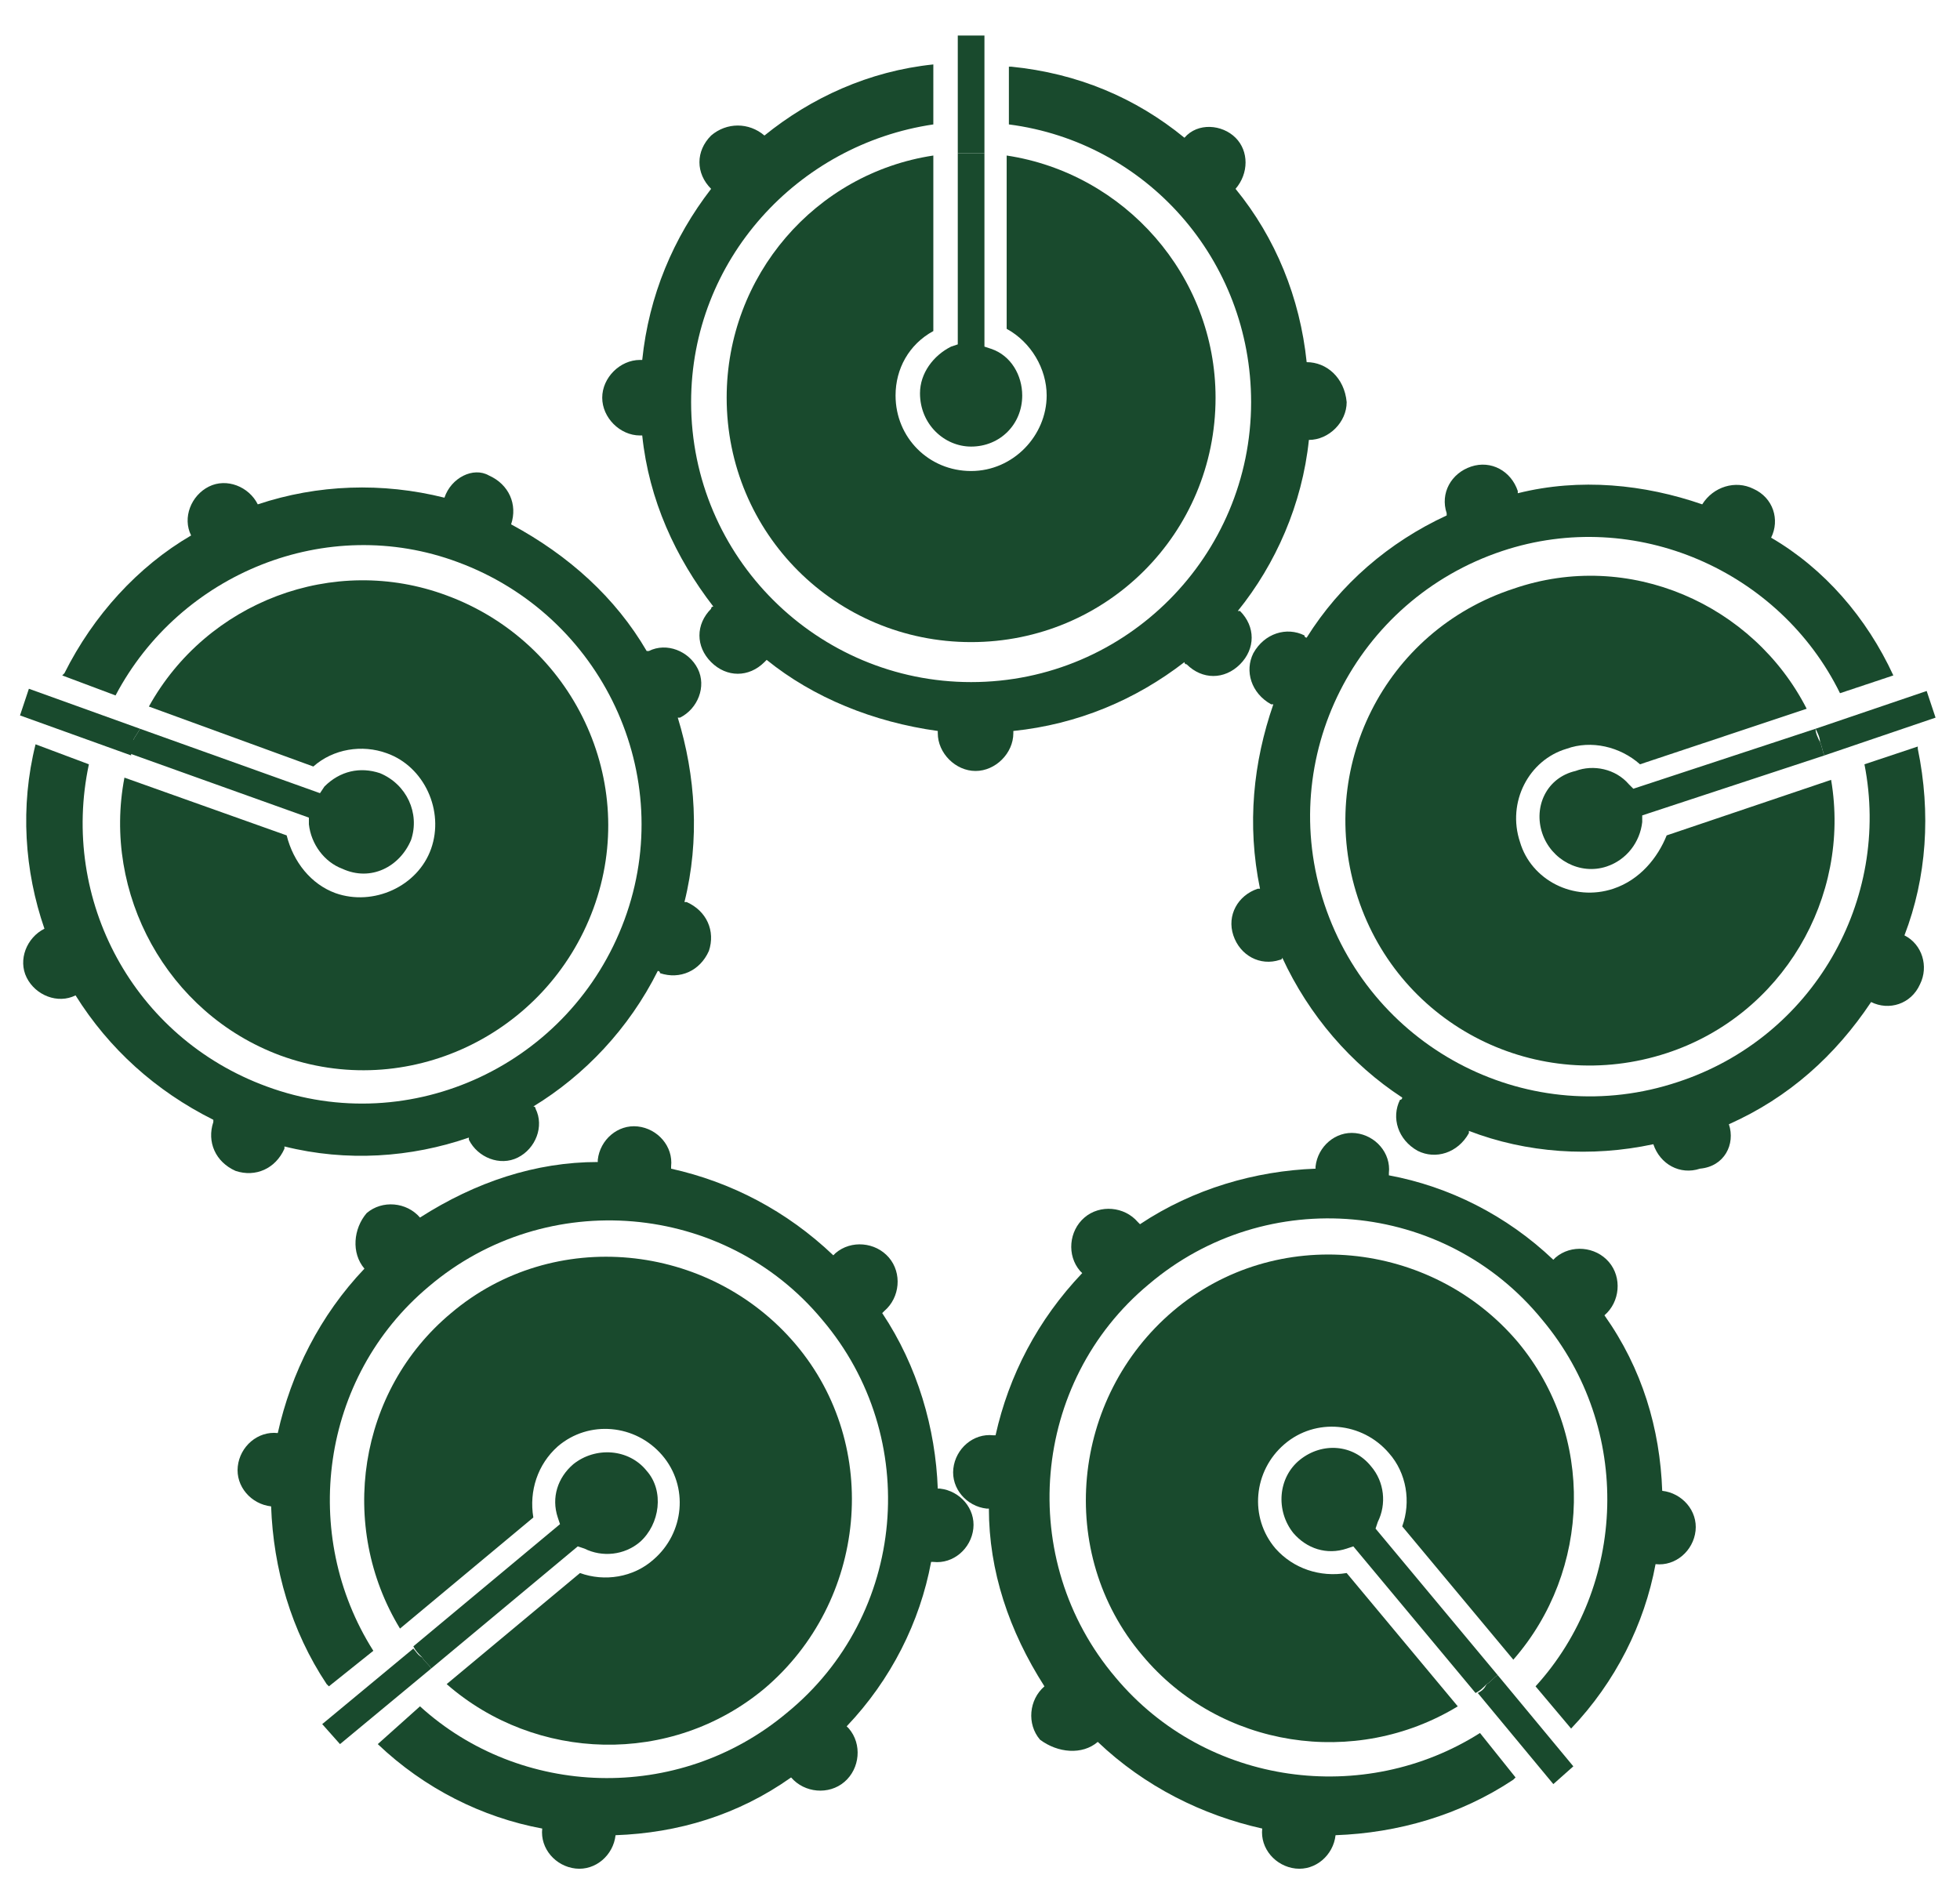
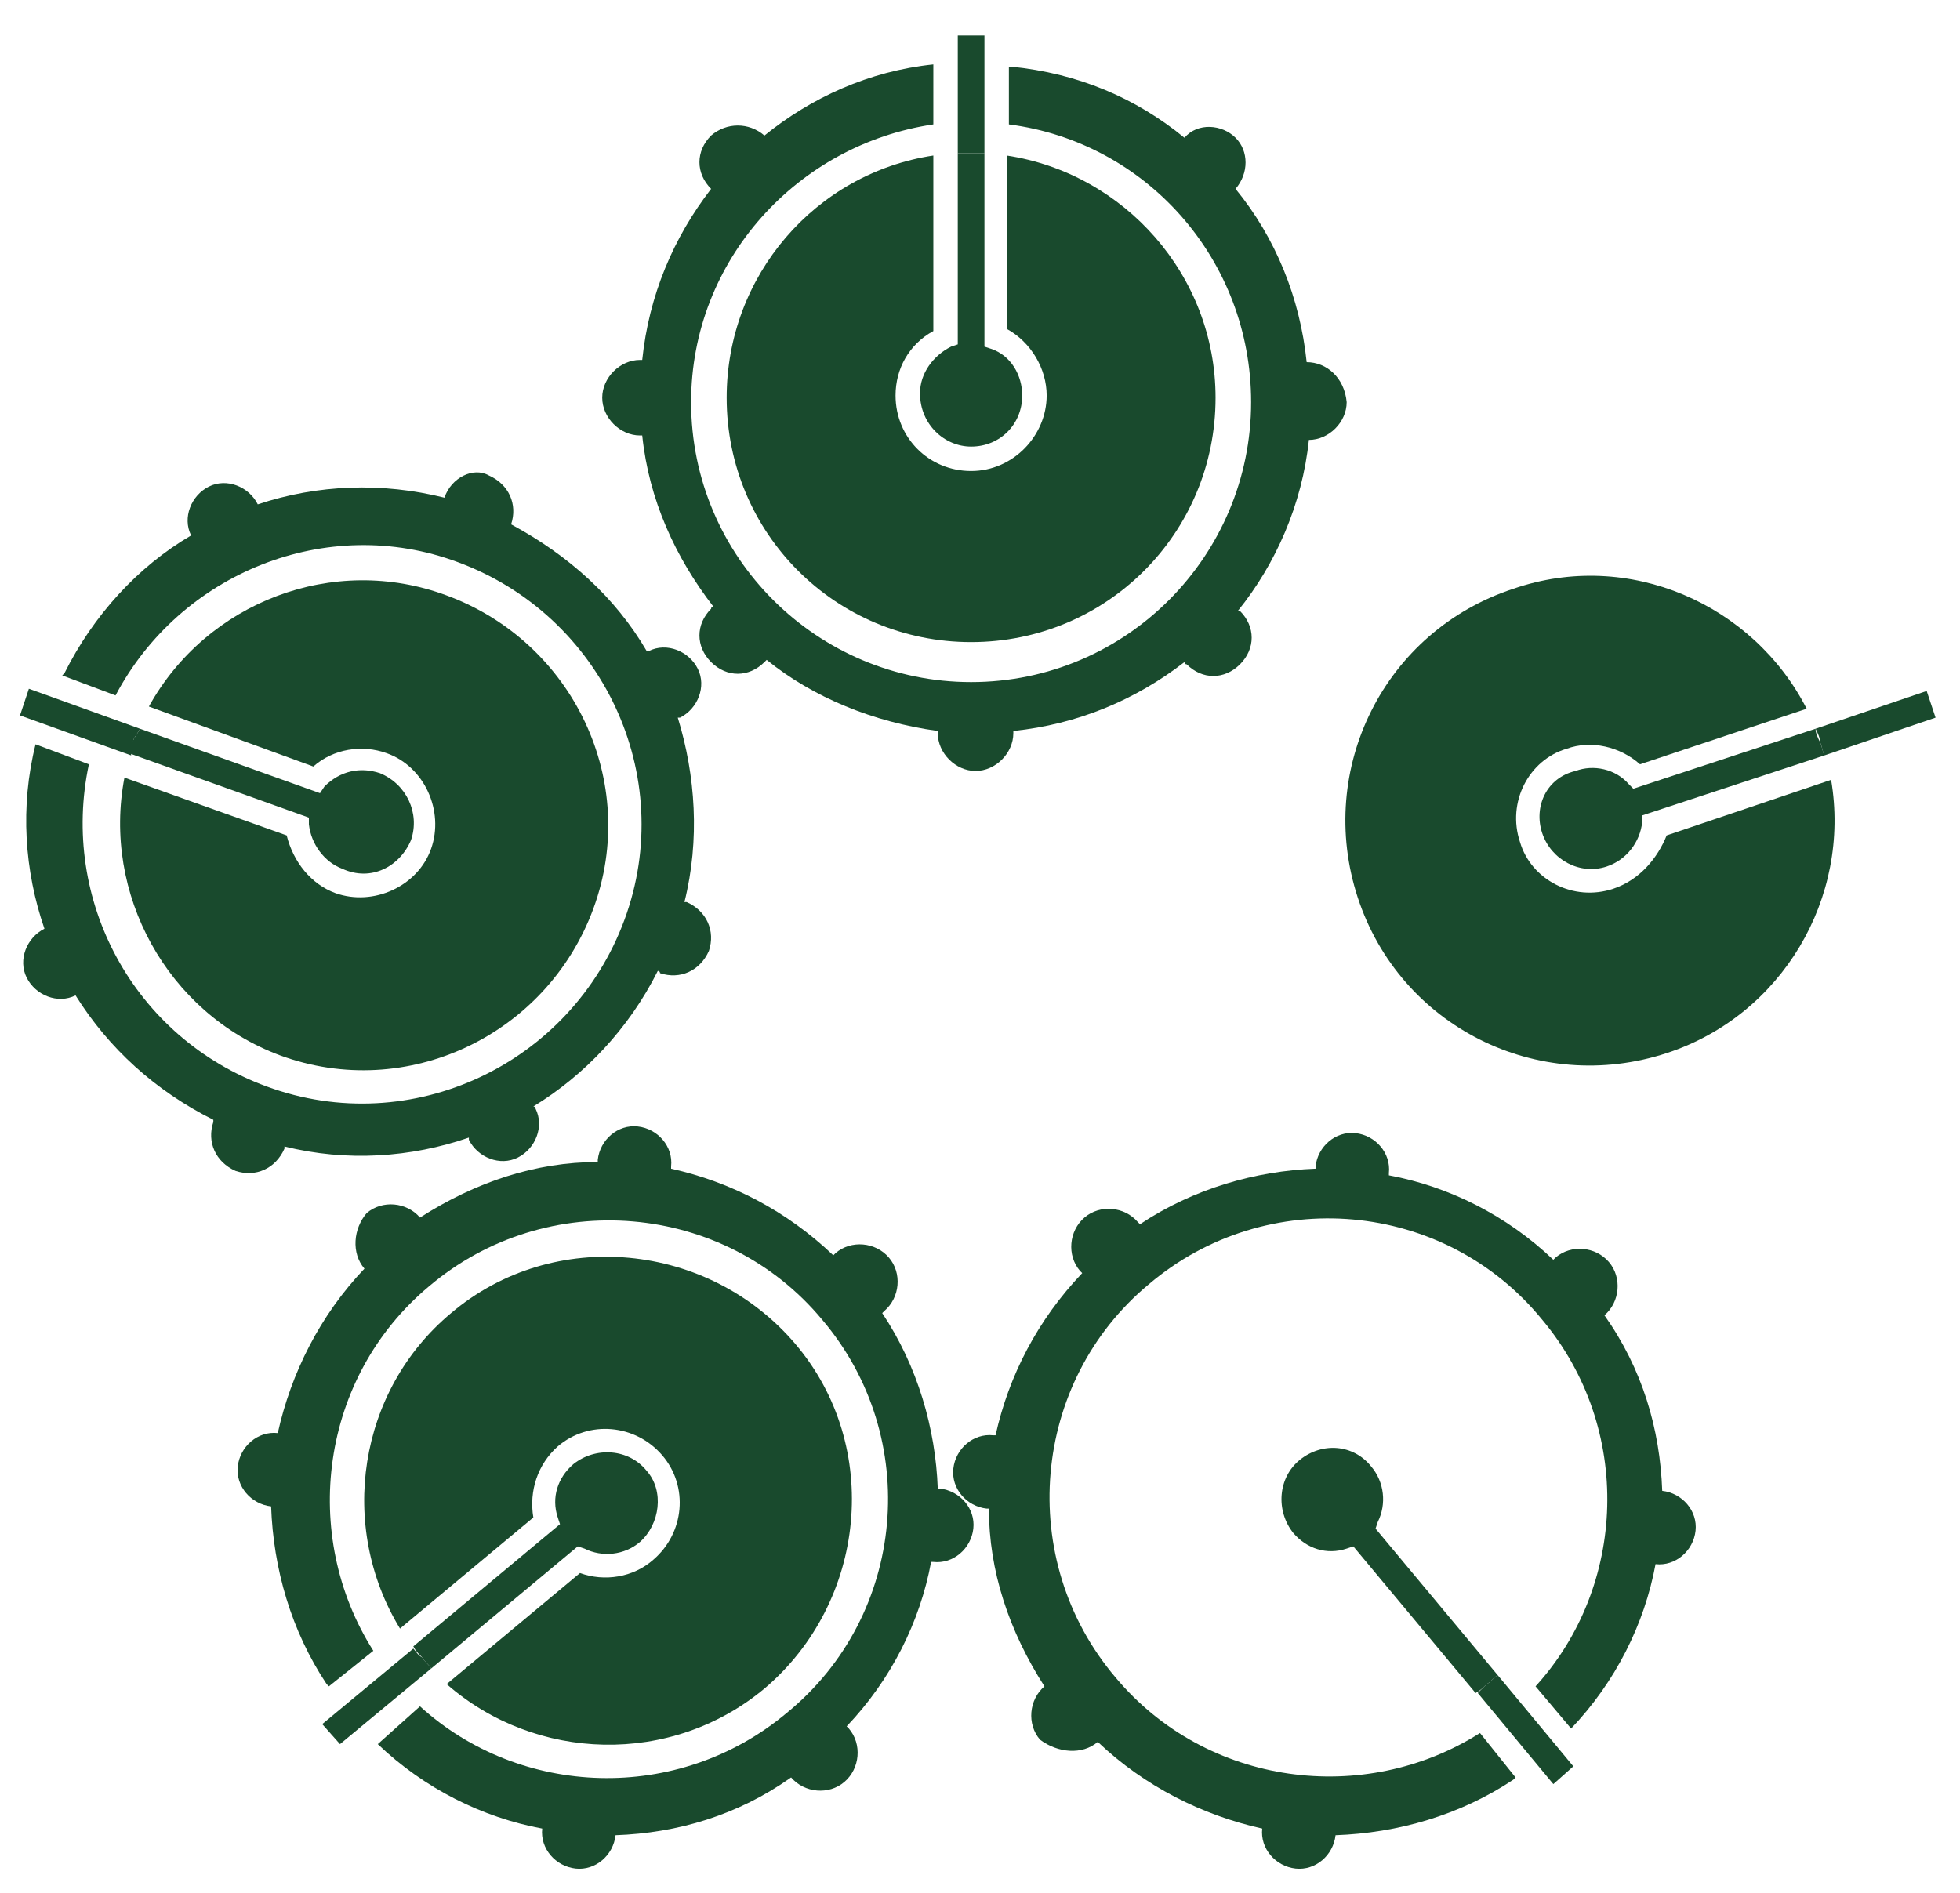
<svg xmlns="http://www.w3.org/2000/svg" version="1.1" id="Layer_1" x="0px" y="0px" viewBox="0 0 88.2 85.2" style="enable-background:new 0 0 88.2 85.2;" xml:space="preserve">
  <style type="text/css">
	.st0{fill:#389465;}
	.st1{fill:#B44733;}
	.st2{fill:#194A2D;}
</style>
  <g>
    <path class="st0" d="M-74.1,45.7c0-3.5-2.8-6.3-6.3-6.3c-3.5,0-6.3,2.8-6.3,6.3c0,2.5,1.5,4.8,3.8,5.8l0.9,0.4v23.4v14.4h3.3V75.3   V51.8l0.8-0.4C-75.6,50.4-74.1,48.2-74.1,45.7z" />
    <path class="st0" d="M-39.9,40.7c-0.1,0-0.2,0-0.2,0c-0.9-7.8-4-15-8.7-20.8c0.1-0.1,0.2-0.1,0.3-0.2c1.8-1.8,1.8-4.7,0-6.5   c-1.8-1.8-4.7-1.8-6.5,0c-0.1,0.1-0.1,0.2-0.2,0.3c-5.8-4.6-13-7.7-20.8-8.6c0-0.1,0-0.3,0-0.4c0-2.5-2.1-4.6-4.6-4.6   c-2.5,0-4.6,2.1-4.6,4.6c0,0.1,0,0.3,0,0.4c-7.8,0.9-15,3.9-20.8,8.5c-0.1-0.1-0.1-0.1-0.2-0.2c-1.8-1.8-4.7-1.8-6.5,0   c-1.8,1.8-1.8,4.7,0,6.5c0.1,0.1,0.1,0.1,0.2,0.1c-4.7,5.8-7.8,13-8.8,20.9c0,0-0.1,0-0.1,0c-2.5,0-4.6,2.1-4.6,4.6   c0,2.5,2.1,4.6,4.6,4.6c0,0,0,0,0,0c0.8,7.9,3.9,15.2,8.6,21.1c-1.7,1.8-1.7,4.6,0.1,6.4c1.8,1.8,4.6,1.8,6.4,0.1   c5.9,4.8,13.2,7.9,21.1,8.8c0.1,0,0.1,0,0.4,0v-7c-16.7-2.2-29.7-16.5-29.7-33.9c0-18.8,15.3-34.2,34.2-34.2   c18.9,0,34.2,15.3,34.2,34.2c0,17.3-12.9,31.6-29.6,33.8v6.9c7.8-0.9,15-4,20.8-8.8c1.8,1.7,4.7,1.7,6.4,0c1.8-1.8,1.8-4.7,0-6.5   c4.7-5.9,7.7-13.1,8.5-21c0.1,0,0.1,0,0.2,0c2.5,0,4.6-2.1,4.6-4.6C-35.4,42.8-37.4,40.7-39.9,40.7z" />
    <path class="st0" d="M-86,52.9c-0.6-0.5-1.1-1-1.6-1.6l-14.6,14.6c2.4,2.5,5.2,4.6,8.3,6.2L-86,52.9z" />
    <path class="st0" d="M-93.1,72.5c2.6,1.2,5.3,2.1,8.2,2.5V53.7c-0.1-0.1-0.2-0.1-0.3-0.2L-93.1,72.5z" />
    <path class="st0" d="M-88.2,50.4c-0.3-0.5-0.5-1-0.7-1.6l-19.1,7.9c1.3,3.1,3,5.9,5.2,8.3L-88.2,50.4z" />
    <path class="st0" d="M-89.3,47.9c-0.1-0.6-0.2-1.2-0.3-1.8h-20.8c0.1,3.4,0.7,6.7,1.9,9.7L-89.3,47.9z" />
    <path class="st0" d="M-110.3,45.2h20.8c0-0.6,0.1-1.2,0.3-1.7l-19.4-8C-109.7,38.5-110.3,41.7-110.3,45.2z" />
    <path class="st0" d="M-108.2,34.5l19.3,8c0.3-0.7,0.6-1.3,1-1.9l-14.9-14.9C-105.1,28.3-106.9,31.2-108.2,34.5z" />
    <path class="st0" d="M-102.1,24.9l14.8,14.8c0.5-0.6,1.1-1.1,1.8-1.6L-93,18.3C-96.5,20-99.6,22.2-102.1,24.9z" />
    <path class="st0" d="M-81.4,36.7V15.6c-3.8,0.1-7.4,1-10.8,2.4l7.5,19.7C-83.6,37.1-82.5,36.8-81.4,36.7z" />
    <path class="st0" d="M-75.8,53.6V75c14.3-2.2,25.3-14.6,25.3-29.5c0-16.5-13.4-29.9-29.9-29.9v21.1c5,0,9.1,4.1,9.1,9.1   C-71.3,49-73,52-75.8,53.6z" />
  </g>
  <g>
    <path class="st1" d="M140.9,43.5c1,1.8,2.6,3,4.6,3.5c2,0.5,4,0.3,5.7-0.8c1.8-1,3-2.6,3.5-4.6c0.5-2,0.3-4-0.8-5.7s-2.6-3-4.6-3.5   c-0.7-0.2-1.3-0.3-2-0.3c-1.3,0-2.6,0.3-3.8,1c-1.8,1-3,2.6-3.5,4.6S139.9,41.8,140.9,43.5L140.9,43.5z M149.8,38.7   c1-0.6,2.4-0.2,3,0.8c0.6,1,0.2,2.4-0.8,3c-1,0.6-2.4,0.2-3-0.8C148.5,40.6,148.8,39.3,149.8,38.7z" />
    <path class="st1" d="M181,56c-4.2,0-7.6,3.4-7.6,7.6c0,4.2,3.4,7.6,7.6,7.6s7.6-3.4,7.6-7.6C188.6,59.4,185.2,56,181,56z    M179.4,63.3c-1.2,0-2.2-1-2.2-2.2s1-2.2,2.2-2.2c1.2,0,2.2,1,2.2,2.2S180.6,63.3,179.4,63.3z" />
    <path class="st1" d="M187.7,32.4c-2,0.5-3.6,1.8-4.6,3.5c-2.1,3.6-0.8,8.3,2.8,10.3h0c3.6,2.1,8.3,0.8,10.3-2.8   c1-1.8,1.3-3.8,0.8-5.7s-1.8-3.6-3.5-4.6C191.7,32.2,189.7,31.9,187.7,32.4z M188,41.6c-0.6,1-1.9,1.4-3,0.8c-1-0.6-1.4-1.9-0.8-3   c0.6-1,1.9-1.4,3-0.8C188.3,39.3,188.6,40.6,188,41.6z" />
    <path class="st1" d="M189.7,50.6c-1.8,0-3.7-0.5-5.4-1.4h0c-5.2-3-6.9-9.6-4-14.8c1.4-2.5,3.8-4.3,6.6-5c2.6-0.7,5.4-0.4,7.8,0.9   c-4.3-7.3-11.5-12.6-20-14.4c2.4,2,3.9,5,3.9,8.3c0,5.6-4.3,10.3-9.9,10.8v2.5V40v0.1v4.3l0.2,0.1c0.4,0.2,0.7,0.6,0.7,1.1   c0,0.6-0.5,1.2-1.2,1.2c-0.6,0-1.2-0.5-1.2-1.2c0-0.5,0.3-0.9,0.7-1.1l0.2-0.1v-4.3v-0.2v-5c-0.1,0-0.2,0-0.3,0   c-6,0-10.8-4.9-10.8-10.8c0-3,1.2-5.8,3.3-7.7c-7.5,2.2-13.8,7.2-17.7,13.8c2.4-1.3,5.2-1.6,7.8-0.9c2.8,0.7,5.1,2.5,6.6,5   c1.4,2.5,1.8,5.4,1.1,8.2c-0.7,2.8-2.5,5.1-5,6.6c-1.7,1-3.5,1.5-5.4,1.5c-0.9,0-1.9-0.1-2.8-0.4c-2.6-0.7-4.9-2.4-6.3-4.7   c0,6.6,2.2,12.8,5.9,17.7c0.1-5.8,4.9-10.6,10.8-10.6c6,0,10.8,4.9,10.8,10.8c0,4.8-3.1,8.9-7.5,10.3c3.2,1.1,6.6,1.8,10.2,1.8   c3.4,0,6.7-0.6,9.7-1.6c-4.6-1.2-8.1-5.4-8.1-10.5c0-6,4.9-10.8,10.8-10.8s10.8,4.9,10.8,10.8c0,0.4,0,0.8-0.1,1.2   c4.4-5.2,7-11.9,7-19.2C196.8,48.8,193.3,50.6,189.7,50.6z M167.4,43.9c-0.6,0.3-1,1-1,1.7c0,1.1,0.9,1.9,1.9,1.9   c1.1,0,1.9-0.9,1.9-1.9c0-0.7-0.4-1.3-1-1.7v-4.5c3,0.5,5.4,3.1,5.4,6.3c0,3.5-2.8,6.3-6.3,6.3c-3.5,0-6.3-2.8-6.3-6.3   c0-3.2,2.3-5.8,5.4-6.2V43.9z M177,46.6C177,46.6,177,46.6,177,46.6c-0.2,1.7-0.9,3.2-1.9,4.4c0,0,0,0,0,0c0.4,0.4,0.4,1,0,1.4   c-0.4,0.4-1,0.4-1.4,0c0,0,0,0,0,0c-1.2,1-2.8,1.6-4.4,1.8c0,0,0,0.1,0,0.1c0,0.5-0.4,1-1,1c-0.5,0-1-0.4-1-1c0,0,0-0.1,0-0.1   c-1.7-0.2-3.2-0.8-4.4-1.8c0,0,0,0,0,0.1c-0.4,0.4-1,0.4-1.4,0c-0.4-0.4-0.4-1,0-1.4c0,0,0,0,0.1,0c-1-1.2-1.6-2.7-1.8-4.4   c0,0,0,0,0,0c-0.5,0-1-0.4-1-1c0-0.5,0.4-1,1-1c0,0,0,0,0,0c0.2-1.7,0.8-3.2,1.8-4.4c-0.4-0.4-0.4-1,0-1.4c0.4-0.4,1-0.4,1.4,0   c1.2-1,2.8-1.7,4.5-1.9v1.5c-3.5,0.5-6.3,3.5-6.3,7.2c0,4,3.2,7.2,7.2,7.2c4,0,7.2-3.2,7.2-7.2c0-3.7-2.7-6.7-6.3-7.2v-1.5   c0,0,0,0,0,0c1.7,0.2,3.2,0.8,4.5,1.9c0.4-0.4,1-0.3,1.3,0c0.4,0.4,0.4,1,0,1.4c1,1.3,1.6,2.8,1.8,4.5c0,0,0,0,0,0c0.5,0,1,0.4,1,1   C178,46.1,177.6,46.6,177,46.6z" />
    <path class="st1" d="M162.6,63.6c0-4.2-3.4-7.6-7.6-7.6c-4.2,0-7.6,3.4-7.6,7.6c0,4.2,3.4,7.6,7.6,7.6   C159.2,71.1,162.6,67.7,162.6,63.6z M156.9,63.3c-1.2,0-2.2-1-2.2-2.2s1-2.2,2.2-2.2c1.2,0,2.2,1,2.2,2.2S158.1,63.3,156.9,63.3z" />
    <path class="st1" d="M168.6,3.8c-23,0-41.6,18.6-41.6,41.6c0,23,18.6,41.6,41.6,41.6c23,0,41.6-18.6,41.6-41.6   C210.2,22.4,191.6,3.8,168.6,3.8z M168.6,79.9c-19,0-34.5-15.5-34.5-34.5c0-19,15.5-34.5,34.5-34.5s34.5,15.5,34.5,34.5   C203.1,64.4,187.6,79.9,168.6,79.9z" />
    <path class="st1" d="M167.7,31.6c4.2,0,7.6-3.4,7.6-7.6c0-4.2-3.4-7.6-7.6-7.6c-4.2,0-7.6,3.4-7.6,7.6   C160.2,28.2,163.6,31.6,167.7,31.6z M167.7,24.3c1.2,0,2.2,1,2.2,2.2c0,1.2-1,2.2-2.2,2.2c-1.2,0-2.2-1-2.2-2.2   C165.6,25.3,166.6,24.3,167.7,24.3z" />
  </g>
  <g>
    <g>
-       <path class="st2" d="M66.5,76.2l3.4,4.1l0.9-0.8l-3.4-4.1c-0.2,0.1-0.3,0.3-0.5,0.4C66.8,76,66.7,76.1,66.5,76.2z" />
-       <path class="st2" d="M57.4,69.7c-1.2-1.4-1-3.5,0.4-4.7c1.4-1.2,3.5-1,4.7,0.4c0.8,0.9,1,2.2,0.6,3.3l5,6c3.5-4,3.7-10.1,0.2-14.3    c-3.9-4.6-10.9-5.3-15.5-1.4c-4.6,3.9-5.3,10.9-1.4,15.5c3.5,4.2,9.6,5.1,14.2,2.3l-5-6C59.4,71,58.2,70.6,57.4,69.7z" />
+       <path class="st2" d="M66.5,76.2l3.4,4.1l0.9-0.8l-3.4-4.1c-0.2,0.1-0.3,0.3-0.5,0.4z" />
      <path class="st2" d="M58.5,65.7c-1,0.8-1.1,2.3-0.3,3.3c0.6,0.7,1.5,1,2.4,0.7l0.3-0.1l5.5,6.6c0.2-0.1,0.3-0.2,0.5-0.4    c0.2-0.1,0.3-0.3,0.5-0.4l-5.5-6.6l0.1-0.3c0.4-0.8,0.3-1.8-0.3-2.5C60.9,65,59.5,64.9,58.5,65.7z" />
      <path class="st2" d="M49.4,78.4C49.4,78.4,49.4,78.4,49.4,78.4c2.1,2,4.7,3.3,7.4,3.9c-0.1,0.9,0.6,1.7,1.5,1.8    c0.9,0.1,1.7-0.6,1.8-1.5c2.8-0.1,5.6-0.9,8-2.5c0,0,0,0,0.1-0.1l-1.6-2c-5.2,3.3-12.3,2.4-16.4-2.5c-4.5-5.3-3.8-13.3,1.5-17.7    c5.3-4.5,13.3-3.8,17.7,1.6c4.1,4.9,3.8,12-0.3,16.5l1.6,1.9c2-2.1,3.3-4.7,3.8-7.4c0.9,0.1,1.7-0.6,1.8-1.5    c0.1-0.9-0.6-1.7-1.5-1.8c-0.1-2.8-0.9-5.5-2.6-7.9c0,0,0,0,0,0c0.7-0.6,0.8-1.7,0.2-2.4c-0.6-0.7-1.7-0.8-2.4-0.2    c0,0,0,0-0.1,0.1c-2.1-2-4.7-3.3-7.4-3.8c0,0,0-0.1,0-0.1c0.1-0.9-0.6-1.7-1.5-1.8c-0.9-0.1-1.7,0.6-1.8,1.5c0,0,0,0.1,0,0.1    c-2.7,0.1-5.5,0.9-7.9,2.5c0,0-0.1-0.1-0.1-0.1c-0.6-0.7-1.7-0.8-2.4-0.2c-0.7,0.6-0.8,1.7-0.2,2.4c0,0,0.1,0.1,0.1,0.1    c-2,2.1-3.3,4.6-3.9,7.3c0,0-0.1,0-0.1,0c-0.9-0.1-1.7,0.6-1.8,1.5c-0.1,0.9,0.6,1.7,1.5,1.8c0,0,0.1,0,0.1,0c0,2.8,0.9,5.5,2.5,8    c0,0,0,0,0,0c-0.7,0.6-0.8,1.7-0.2,2.4C47.6,78.9,48.7,79,49.4,78.4z" />
    </g>
    <g>
      <path class="st2" d="M82.1,34l5-1.7l-0.4-1.2l-5,1.7c0.1,0.2,0.2,0.4,0.2,0.6C82,33.6,82,33.8,82.1,34z" />
      <path class="st2" d="M72.6,40c-1.8,0.6-3.7-0.4-4.2-2.1c-0.6-1.8,0.4-3.7,2.1-4.2c1.1-0.4,2.4-0.1,3.3,0.7l7.5-2.5    c-2.4-4.7-8-7.2-13.2-5.4c-5.8,1.9-8.9,8.1-7,13.9c1.9,5.8,8.1,8.9,13.9,7c5.2-1.7,8.3-7,7.4-12.3l-7.4,2.5    C74.6,38.6,73.8,39.6,72.6,40z" />
      <path class="st2" d="M69.4,37.5c0.4,1.2,1.7,1.9,2.9,1.5c0.9-0.3,1.5-1.1,1.6-2l0-0.3l8.2-2.7c-0.1-0.2-0.1-0.4-0.2-0.6    c-0.1-0.2-0.2-0.4-0.2-0.6l-8.2,2.7l-0.2-0.2c-0.6-0.7-1.6-0.9-2.4-0.6C69.6,35,69,36.3,69.4,37.5z" />
-       <path class="st2" d="M77.8,50.6C77.8,50.6,77.8,50.6,77.8,50.6c2.7-1.2,4.8-3.1,6.4-5.5c0.8,0.4,1.8,0.1,2.2-0.8    c0.4-0.8,0.1-1.8-0.7-2.2c1-2.6,1.2-5.5,0.6-8.4c0,0,0,0,0-0.1l-2.4,0.8c1.2,6.1-2.3,12.3-8.4,14.3c-6.6,2.2-13.7-1.4-15.9-8    c-2.2-6.6,1.4-13.7,8-15.9c6-2,12.5,0.9,15.2,6.4l2.4-0.8c-1.2-2.6-3.1-4.8-5.5-6.2c0.4-0.8,0.1-1.8-0.8-2.2    c-0.8-0.4-1.8-0.1-2.3,0.7c-2.6-0.9-5.5-1.2-8.3-0.5c0,0,0,0,0-0.1c-0.3-0.9-1.2-1.4-2.1-1.1c-0.9,0.3-1.4,1.2-1.1,2.1    c0,0,0,0.1,0,0.1c-2.6,1.2-4.8,3.1-6.3,5.5c0,0-0.1,0-0.1-0.1c-0.8-0.4-1.8-0.1-2.3,0.8c-0.4,0.8-0.1,1.8,0.8,2.3c0,0,0.1,0,0.1,0    c-0.9,2.6-1.2,5.4-0.6,8.3c0,0-0.1,0-0.1,0c-0.9,0.3-1.4,1.2-1.1,2.1c0.3,0.9,1.2,1.4,2.1,1.1c0,0,0.1,0,0.1-0.1    c1.2,2.6,3.1,4.8,5.4,6.3c0,0,0,0.1-0.1,0.1c-0.4,0.8-0.1,1.8,0.8,2.3c0.8,0.4,1.8,0.1,2.3-0.8c0,0,0,0,0-0.1    c2.6,1,5.5,1.2,8.3,0.6c0,0,0,0,0,0c0.3,0.9,1.2,1.4,2.1,1.1C77.6,52.5,78.1,51.5,77.8,50.6z" />
    </g>
    <g>
      <path class="st2" d="M6.3,32.8l-5-1.8l-0.4,1.2l5,1.8C5.9,33.7,6,33.5,6,33.3C6.1,33.1,6.2,33,6.3,32.8z" />
      <path class="st2" d="M17.4,33.9c1.7,0.6,2.6,2.6,2,4.3c-0.6,1.7-2.6,2.6-4.3,2c-1.1-0.4-1.9-1.4-2.2-2.6L5.6,35    c-1,5.2,1.9,10.6,7,12.5c5.7,2.1,12-0.9,14.1-6.6c2.1-5.7-0.9-12-6.6-14.1C15,24.9,9.3,27.1,6.7,31.8l7.4,2.7    C15,33.7,16.3,33.5,17.4,33.9z" />
      <path class="st2" d="M18.5,37.8c0.4-1.2-0.2-2.5-1.4-3c-0.9-0.3-1.8-0.1-2.5,0.6l-0.2,0.3l-8.1-2.9C6.2,33,6.1,33.1,6,33.3    c-0.1,0.2-0.1,0.4-0.2,0.6l8.1,2.9l0,0.3c0.1,0.9,0.7,1.7,1.5,2C16.7,39.7,18,39,18.5,37.8z" />
      <path class="st2" d="M20,22.4C20,22.4,20,22.4,20,22.4c-2.8-0.7-5.7-0.6-8.4,0.3c-0.4-0.8-1.4-1.2-2.2-0.8    c-0.8,0.4-1.2,1.4-0.8,2.2c-2.4,1.4-4.4,3.6-5.7,6.2c0,0,0,0-0.1,0.1l2.4,0.9c2.9-5.5,9.5-8.2,15.4-6c6.5,2.4,9.9,9.6,7.5,16.1    c-2.4,6.5-9.6,9.9-16.1,7.5c-6-2.2-9.3-8.4-8-14.5l-2.4-0.9c-0.7,2.8-0.5,5.7,0.4,8.3c-0.8,0.4-1.2,1.4-0.8,2.2    c0.4,0.8,1.4,1.2,2.2,0.8c1.5,2.4,3.6,4.3,6.2,5.6c0,0,0,0,0,0.1c-0.3,0.9,0.1,1.8,1,2.2c0.9,0.3,1.8-0.1,2.2-1c0,0,0-0.1,0-0.1    c2.8,0.7,5.7,0.5,8.3-0.4c0,0,0,0.1,0,0.1c0.4,0.8,1.4,1.2,2.2,0.8c0.8-0.4,1.2-1.4,0.8-2.2c0,0,0-0.1-0.1-0.1    c2.3-1.4,4.3-3.5,5.6-6.1c0,0,0.1,0,0.1,0.1c0.9,0.3,1.8-0.1,2.2-1c0.3-0.9-0.1-1.8-1-2.2c0,0-0.1,0-0.1,0    c0.7-2.8,0.5-5.7-0.3-8.3c0,0,0.1,0,0.1,0c0.8-0.4,1.2-1.4,0.8-2.2c-0.4-0.8-1.4-1.2-2.2-0.8c0,0,0,0-0.1,0    c-1.4-2.4-3.5-4.3-6.1-5.7c0,0,0,0,0,0c0.3-0.9-0.1-1.8-1-2.2C21.3,21,20.3,21.5,20,22.4z" />
    </g>
    <g>
      <path class="st2" d="M18.6,74.2l-4.1,3.4l0.8,0.9l4.1-3.4c-0.1-0.2-0.3-0.3-0.4-0.5C18.8,74.5,18.7,74.3,18.6,74.2z" />
      <path class="st2" d="M25.1,65.1c1.4-1.2,3.5-1,4.7,0.4c1.2,1.4,1,3.5-0.4,4.7c-0.9,0.8-2.2,1-3.3,0.6l-6,5    c4,3.5,10.1,3.7,14.3,0.2c4.6-3.9,5.3-10.9,1.4-15.5c-3.9-4.6-10.9-5.3-15.5-1.4c-4.2,3.5-5.1,9.6-2.3,14.2l6-5    C23.8,67.1,24.2,65.9,25.1,65.1z" />
      <path class="st2" d="M29.1,66.2c-0.8-1-2.3-1.1-3.3-0.3c-0.7,0.6-1,1.5-0.7,2.4l0.1,0.3l-6.6,5.5c0.1,0.2,0.2,0.3,0.4,0.5    c0.1,0.2,0.3,0.3,0.4,0.5l6.6-5.5l0.3,0.1c0.8,0.4,1.8,0.3,2.5-0.3C29.7,68.6,29.9,67.1,29.1,66.2z" />
      <path class="st2" d="M16.4,57.1C16.4,57.1,16.4,57.1,16.4,57.1c-2,2.1-3.3,4.7-3.9,7.4c-0.9-0.1-1.7,0.6-1.8,1.5    c-0.1,0.9,0.6,1.7,1.5,1.8c0.1,2.8,0.9,5.6,2.5,8c0,0,0,0,0.1,0.1l2-1.6c-3.3-5.2-2.4-12.3,2.5-16.4c5.3-4.5,13.3-3.8,17.7,1.5    c4.5,5.3,3.8,13.3-1.6,17.7c-4.9,4.1-12,3.8-16.5-0.3L17,78.5c2.1,2,4.7,3.3,7.4,3.8c-0.1,0.9,0.6,1.7,1.5,1.8    c0.9,0.1,1.7-0.6,1.8-1.5c2.8-0.1,5.5-0.9,7.9-2.6c0,0,0,0,0,0c0.6,0.7,1.7,0.8,2.4,0.2c0.7-0.6,0.8-1.7,0.2-2.4c0,0,0,0-0.1-0.1    c2-2.1,3.3-4.7,3.8-7.4c0,0,0.1,0,0.1,0c0.9,0.1,1.7-0.6,1.8-1.5c0.1-0.9-0.6-1.7-1.5-1.8c0,0-0.1,0-0.1,0    c-0.1-2.7-0.9-5.5-2.5-7.9c0,0,0.1-0.1,0.1-0.1c0.7-0.6,0.8-1.7,0.2-2.4c-0.6-0.7-1.7-0.8-2.4-0.2c0,0-0.1,0.1-0.1,0.1    c-2.1-2-4.6-3.3-7.3-3.9c0,0,0-0.1,0-0.1c0.1-0.9-0.6-1.7-1.5-1.8c-0.9-0.1-1.7,0.6-1.8,1.5c0,0,0,0.1,0,0.1c-2.8,0-5.5,0.9-8,2.5    c0,0,0,0,0,0c-0.6-0.7-1.7-0.8-2.4-0.2C15.9,55.3,15.8,56.4,16.4,57.1z" />
    </g>
    <g>
      <path class="st2" d="M44.3,6.9V1.6h-1.2v5.3c0.2,0,0.4,0,0.6,0C43.9,6.9,44.1,6.9,44.3,6.9z" />
      <path class="st2" d="M47.1,17.8c0,1.8-1.5,3.4-3.4,3.4c-1.9,0-3.4-1.5-3.4-3.4c0-1.2,0.6-2.3,1.7-2.9V7c-5.3,0.8-9.3,5.4-9.3,10.9    c0,6.1,4.9,11,11,11c6.1,0,11-4.9,11-11c0-5.5-4.1-10.1-9.4-10.9v7.8C46.4,15.4,47.1,16.6,47.1,17.8z" />
      <path class="st2" d="M43.7,20.1c1.3,0,2.3-1,2.3-2.3c0-0.9-0.5-1.8-1.4-2.1l-0.3-0.1V6.9c-0.2,0-0.4,0-0.6,0c-0.2,0-0.4,0-0.6,0    v8.6l-0.3,0.1c-0.8,0.4-1.4,1.2-1.4,2.1C41.4,19.1,42.5,20.1,43.7,20.1z" />
      <path class="st2" d="M58.8,16.3C58.8,16.3,58.8,16.3,58.8,16.3c-0.3-2.9-1.4-5.6-3.2-7.8c0.6-0.7,0.6-1.7,0-2.3    c-0.6-0.6-1.7-0.7-2.3,0c-2.2-1.8-4.8-2.9-7.8-3.2c0,0,0,0-0.1,0v2.6c6.2,0.8,10.9,6.1,10.9,12.5c0,6.9-5.6,12.6-12.6,12.6    c-6.9,0-12.6-5.6-12.6-12.6c0-6.4,4.8-11.6,10.9-12.5V2.9c-2.9,0.3-5.5,1.5-7.6,3.2c-0.7-0.6-1.7-0.6-2.4,0    c-0.7,0.7-0.7,1.7,0,2.4c-1.7,2.2-2.8,4.8-3.1,7.7c0,0,0,0-0.1,0c-0.9,0-1.7,0.8-1.7,1.7c0,0.9,0.8,1.7,1.7,1.7c0,0,0.1,0,0.1,0    c0.3,2.9,1.5,5.5,3.2,7.7c0,0-0.1,0-0.1,0.1c-0.7,0.7-0.7,1.7,0,2.4c0.7,0.7,1.7,0.7,2.4,0c0,0,0.1-0.1,0.1-0.1    c2.1,1.7,4.8,2.8,7.7,3.2c0,0,0,0.1,0,0.1c0,0.9,0.8,1.7,1.7,1.7c0.9,0,1.7-0.8,1.7-1.7c0,0,0-0.1,0-0.1c2.9-0.3,5.5-1.4,7.7-3.1    c0,0,0,0.1,0.1,0.1c0.7,0.7,1.7,0.7,2.4,0c0.7-0.7,0.7-1.7,0-2.4c0,0,0,0-0.1,0c1.7-2.1,2.9-4.8,3.2-7.7c0,0,0,0,0,0    c0.9,0,1.7-0.8,1.7-1.7C60.5,17,59.7,16.3,58.8,16.3z" />
    </g>
    <path class="st2" d="M35.8,45" />
    <path class="st2" d="M36.5,26" />
    <path class="st2" d="M45.1,63.8" />
    <path class="st2" d="M35.4,45" />
    <path class="st2" d="M36.1,26.2" />
    <path class="st2" d="M48.6,46.3" />
    <path class="st2" d="M49.2,27.5" />
    <path class="st2" d="M49.2,49.3" />
    <path class="st2" d="M49.5,78.3" />
  </g>
</svg>